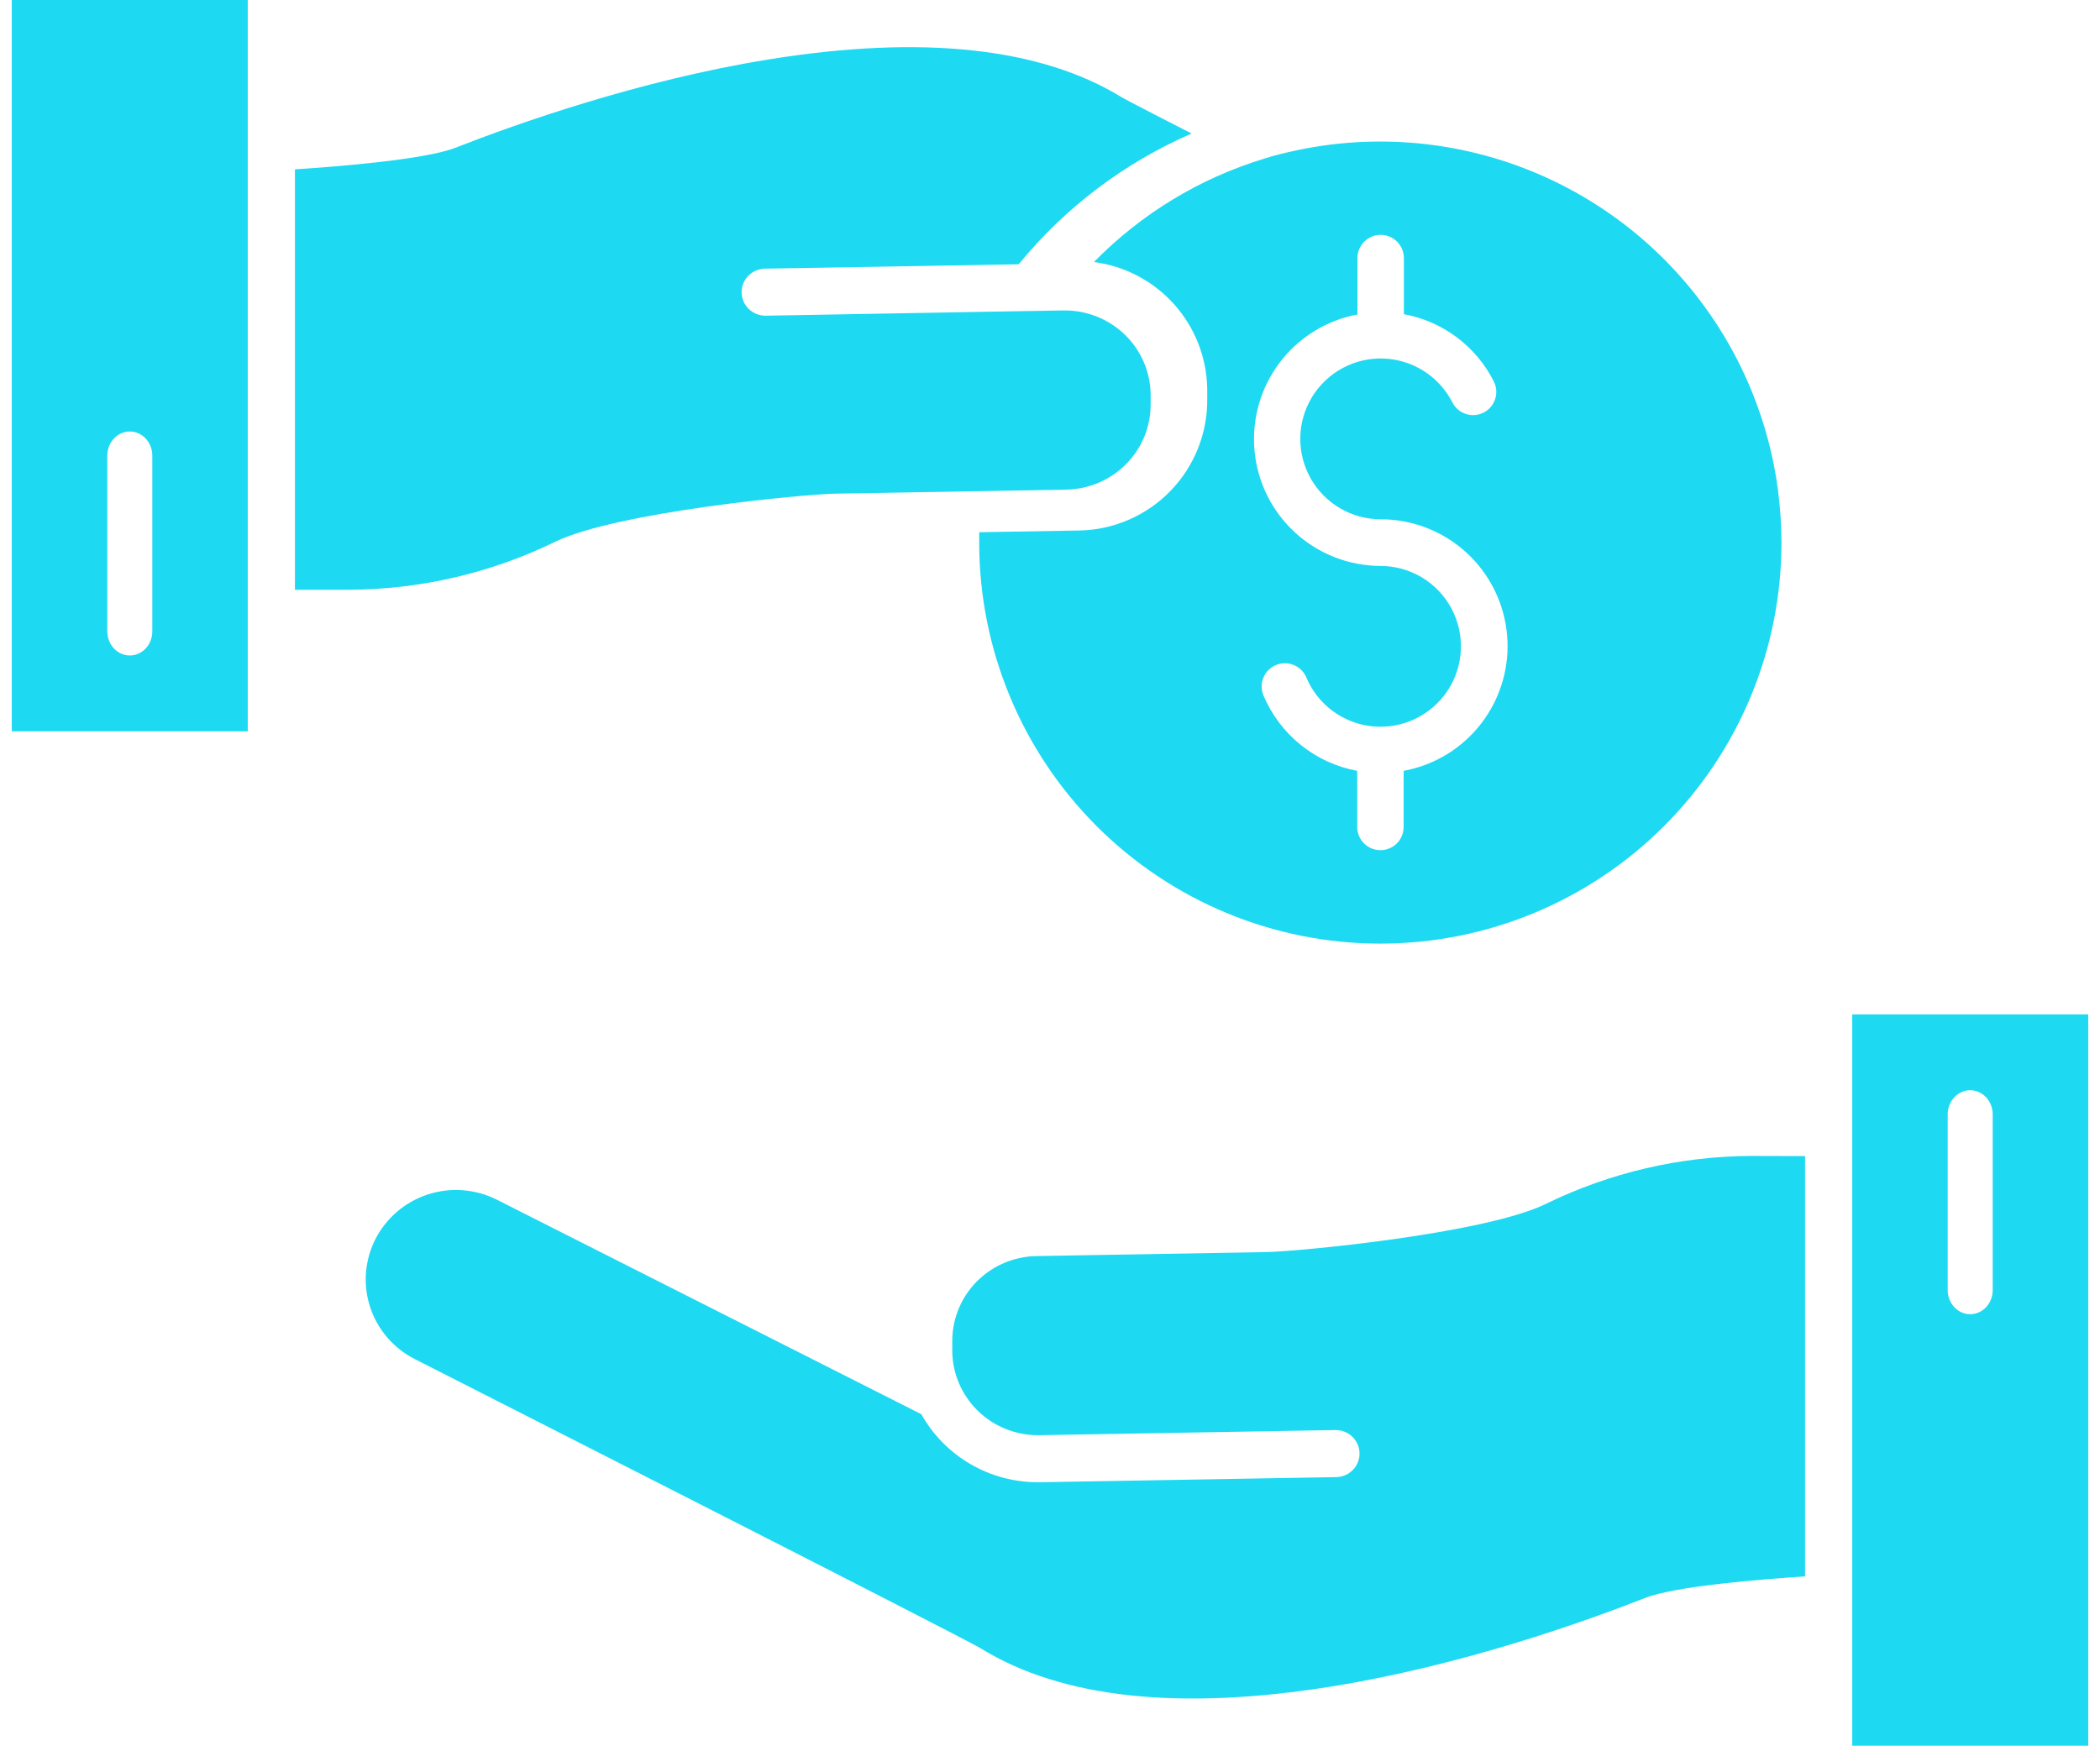
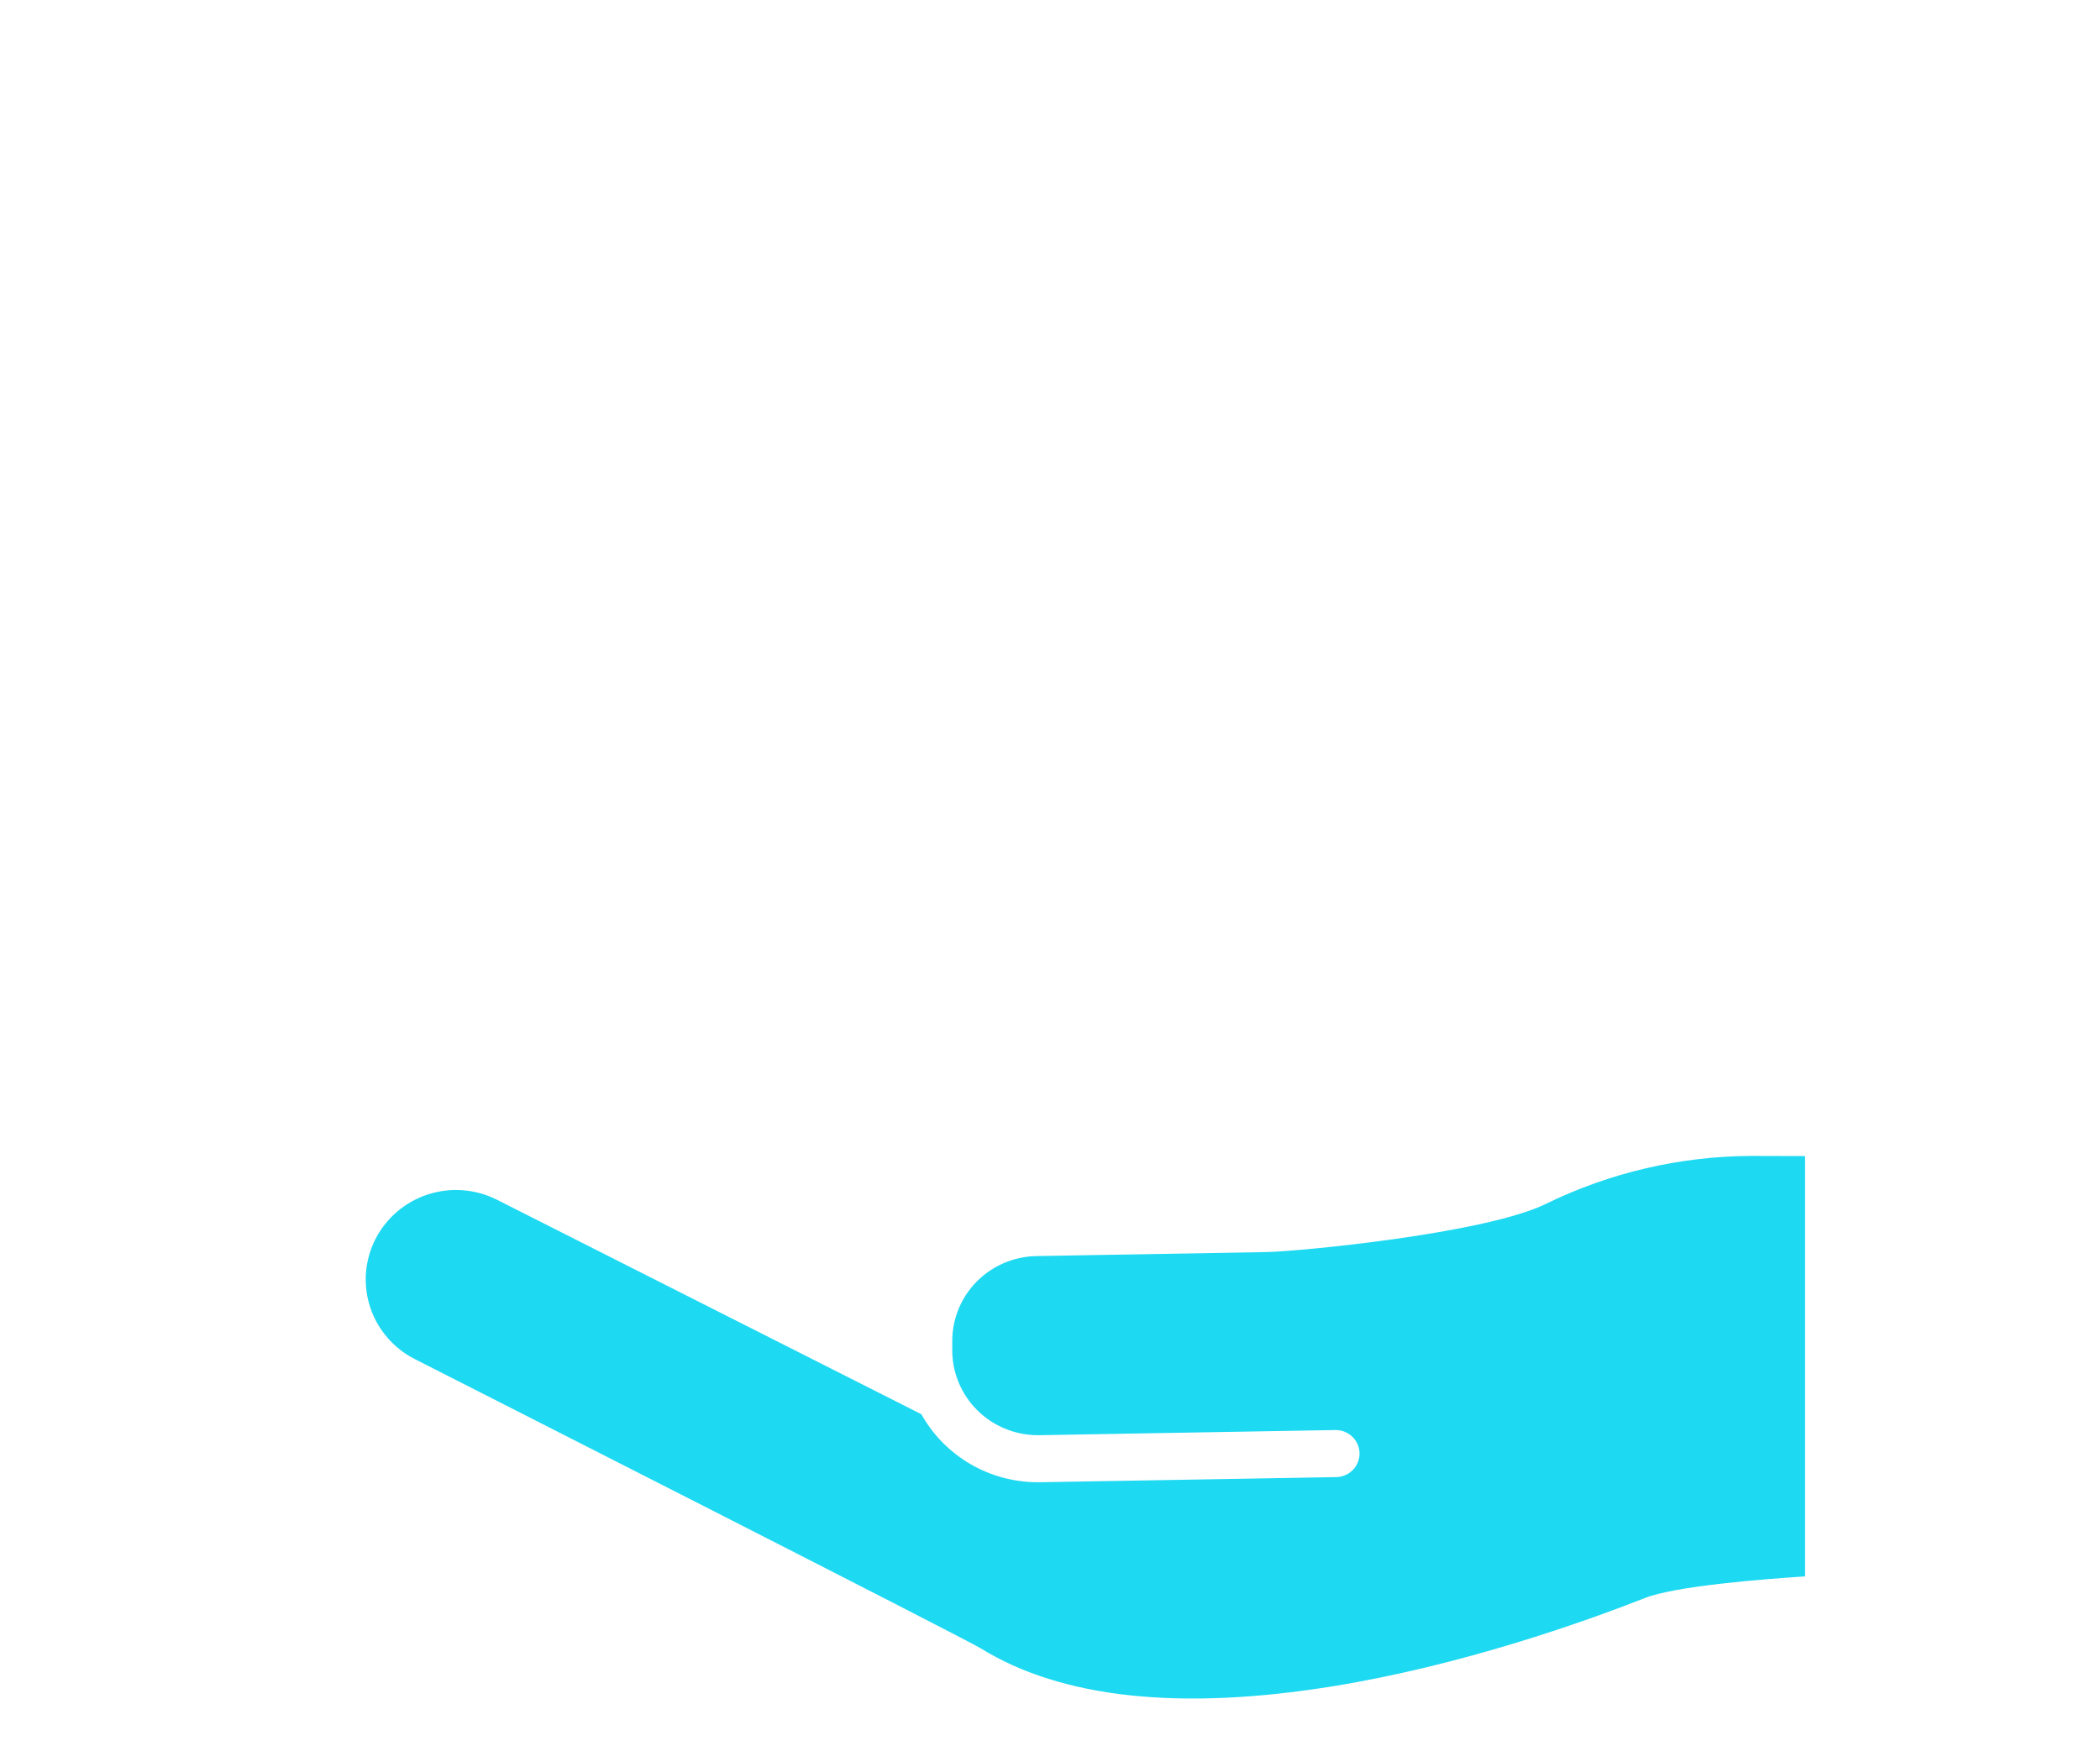
<svg xmlns="http://www.w3.org/2000/svg" width="89" height="74" viewBox="0 0 89 74" fill="none">
-   <path d="M75.356 20.809C75.355 20.803 75.355 20.797 75.356 20.791C75.169 19.366 74.801 17.97 74.261 16.637C74.261 16.625 74.252 16.611 74.246 16.598C72.737 12.89 69.969 9.833 66.428 7.965C62.888 6.097 58.801 5.538 54.889 6.386C54.45 6.48 54.015 6.583 53.587 6.723C50.849 7.554 48.365 9.062 46.363 11.107C47.675 11.278 48.882 11.915 49.763 12.901C50.645 13.888 51.142 15.159 51.164 16.482V16.875C51.187 18.338 50.63 19.75 49.614 20.802C48.598 21.854 47.206 22.461 45.743 22.488L41.5 22.561V23.002C41.5 27.51 43.291 31.834 46.479 35.021C49.667 38.209 53.991 40 58.5 40C63.009 40 67.333 38.209 70.521 35.021C73.709 31.834 75.5 27.51 75.5 23.002C75.498 22.269 75.45 21.536 75.356 20.809ZM59.488 32.674V35.055C59.488 35.316 59.385 35.566 59.2 35.751C59.015 35.935 58.765 36.039 58.504 36.039C58.243 36.039 57.992 35.935 57.808 35.751C57.623 35.566 57.52 35.316 57.52 35.055V32.676C56.645 32.514 55.824 32.138 55.131 31.581C54.438 31.023 53.894 30.302 53.548 29.483C53.446 29.242 53.444 28.971 53.542 28.729C53.641 28.487 53.831 28.293 54.072 28.192C54.312 28.09 54.584 28.088 54.826 28.186C55.068 28.284 55.262 28.474 55.363 28.715C55.602 29.284 55.989 29.777 56.486 30.142C56.982 30.508 57.568 30.732 58.182 30.791C58.795 30.849 59.413 30.741 59.97 30.476C60.526 30.212 61.001 29.801 61.343 29.288C61.685 28.776 61.881 28.18 61.911 27.564C61.941 26.949 61.804 26.337 61.514 25.793C61.223 25.25 60.791 24.795 60.263 24.477C59.734 24.16 59.13 23.991 58.514 23.99C57.175 23.988 55.885 23.486 54.896 22.584C53.907 21.681 53.291 20.441 53.168 19.108C53.045 17.775 53.424 16.444 54.23 15.375C55.037 14.306 56.213 13.577 57.529 13.33V10.94C57.529 10.678 57.633 10.428 57.818 10.243C58.002 10.059 58.253 9.955 58.514 9.955C58.775 9.955 59.025 10.059 59.21 10.243C59.395 10.428 59.498 10.678 59.498 10.94V13.318C60.31 13.467 61.076 13.801 61.737 14.296C62.398 14.79 62.936 15.43 63.308 16.167C63.426 16.399 63.447 16.669 63.366 16.917C63.285 17.165 63.11 17.371 62.877 17.489C62.645 17.607 62.375 17.629 62.127 17.548C61.879 17.468 61.673 17.293 61.554 17.06C61.279 16.52 60.866 16.063 60.356 15.736C59.846 15.409 59.258 15.223 58.652 15.199C58.047 15.174 57.446 15.312 56.911 15.597C56.377 15.882 55.928 16.305 55.611 16.821C55.294 17.337 55.12 17.929 55.108 18.535C55.095 19.14 55.245 19.738 55.541 20.267C55.836 20.796 56.268 21.236 56.79 21.543C57.313 21.85 57.908 22.012 58.514 22.012C59.855 22.011 61.147 22.512 62.138 23.415C63.129 24.318 63.747 25.559 63.87 26.894C63.993 28.229 63.613 29.562 62.804 30.631C61.996 31.701 60.816 32.429 59.498 32.674H59.488Z" fill="#1DD9F2" />
-   <path d="M48.765 16.698V17.097C48.78 18.05 48.412 18.971 47.742 19.656C47.072 20.342 46.154 20.737 45.189 20.755L35.417 20.925C34.072 20.947 26.136 21.701 23.529 22.965C20.806 24.293 17.814 24.989 14.778 25H12.5V7.179C14.304 7.061 18.012 6.768 19.302 6.263C21.897 5.246 27.086 3.404 32.591 2.517C39.078 1.471 44.108 2.014 47.546 4.127C47.607 4.162 47.748 4.252 50.5 5.66C47.645 6.903 45.133 8.803 43.174 11.202L32.431 11.387C32.164 11.39 31.908 11.497 31.72 11.685C31.532 11.874 31.428 12.128 31.43 12.393C31.433 12.657 31.541 12.91 31.732 13.096C31.922 13.281 32.18 13.384 32.447 13.382H32.465L43.638 13.183C43.664 13.185 43.691 13.185 43.718 13.183L45.06 13.159H45.125C46.08 13.159 46.996 13.53 47.677 14.192C48.358 14.854 48.748 15.754 48.765 16.698Z" fill="#1DD9F2" />
-   <path d="M0.5 0V31H10.5V0H0.5ZM6.455 26.765C6.455 27.036 6.354 27.295 6.175 27.487C5.996 27.678 5.754 27.785 5.501 27.785C5.248 27.785 5.005 27.678 4.827 27.487C4.648 27.295 4.547 27.036 4.547 26.765V19.311C4.547 19.041 4.648 18.781 4.827 18.59C5.005 18.398 5.248 18.291 5.501 18.291C5.754 18.291 5.996 18.398 6.175 18.59C6.354 18.781 6.455 19.041 6.455 19.311V26.765Z" fill="#1DD9F2" />
  <path d="M76.5 49.006V66.823C74.7 66.939 71.005 67.232 69.72 67.737C67.128 68.754 61.961 70.595 56.471 71.483C50.005 72.528 44.991 71.987 41.568 69.875C40.86 69.438 19.969 58.826 17.587 57.615C16.684 57.158 16 56.364 15.687 55.408C15.374 54.451 15.457 53.41 15.917 52.514C16.378 51.618 17.178 50.94 18.143 50.629C19.108 50.318 20.157 50.4 21.061 50.857L39.048 59.949C39.536 60.822 40.251 61.549 41.117 62.056C41.984 62.563 42.972 62.831 43.978 62.832H44.076L56.63 62.614C56.762 62.612 56.892 62.584 57.013 62.532C57.135 62.48 57.244 62.404 57.336 62.31C57.428 62.216 57.5 62.105 57.548 61.983C57.597 61.861 57.62 61.731 57.618 61.6C57.616 61.469 57.588 61.34 57.535 61.219C57.483 61.099 57.407 60.991 57.312 60.9C57.217 60.809 57.105 60.737 56.982 60.689C56.859 60.641 56.728 60.617 56.596 60.619L44.042 60.837H43.978C43.028 60.834 42.117 60.463 41.44 59.802C40.764 59.141 40.375 58.244 40.358 57.302V56.903C40.343 55.95 40.709 55.029 41.377 54.343C42.045 53.658 42.96 53.263 43.921 53.245L53.661 53.075C55.003 53.053 62.913 52.299 65.511 51.035C68.225 49.707 71.208 49.011 74.233 49L76.5 49.006Z" fill="#1DD9F2" />
-   <path d="M78.5 43V74H88.5V43H78.5ZM84.453 54.688C84.453 54.959 84.352 55.219 84.173 55.41C83.995 55.602 83.752 55.709 83.499 55.709C83.246 55.709 83.004 55.602 82.825 55.41C82.646 55.219 82.545 54.959 82.545 54.688V47.235C82.545 46.964 82.646 46.705 82.825 46.513C83.004 46.322 83.246 46.215 83.499 46.215C83.752 46.215 83.995 46.322 84.173 46.513C84.352 46.705 84.453 46.964 84.453 47.235V54.688Z" fill="#1DD9F2" />
</svg>